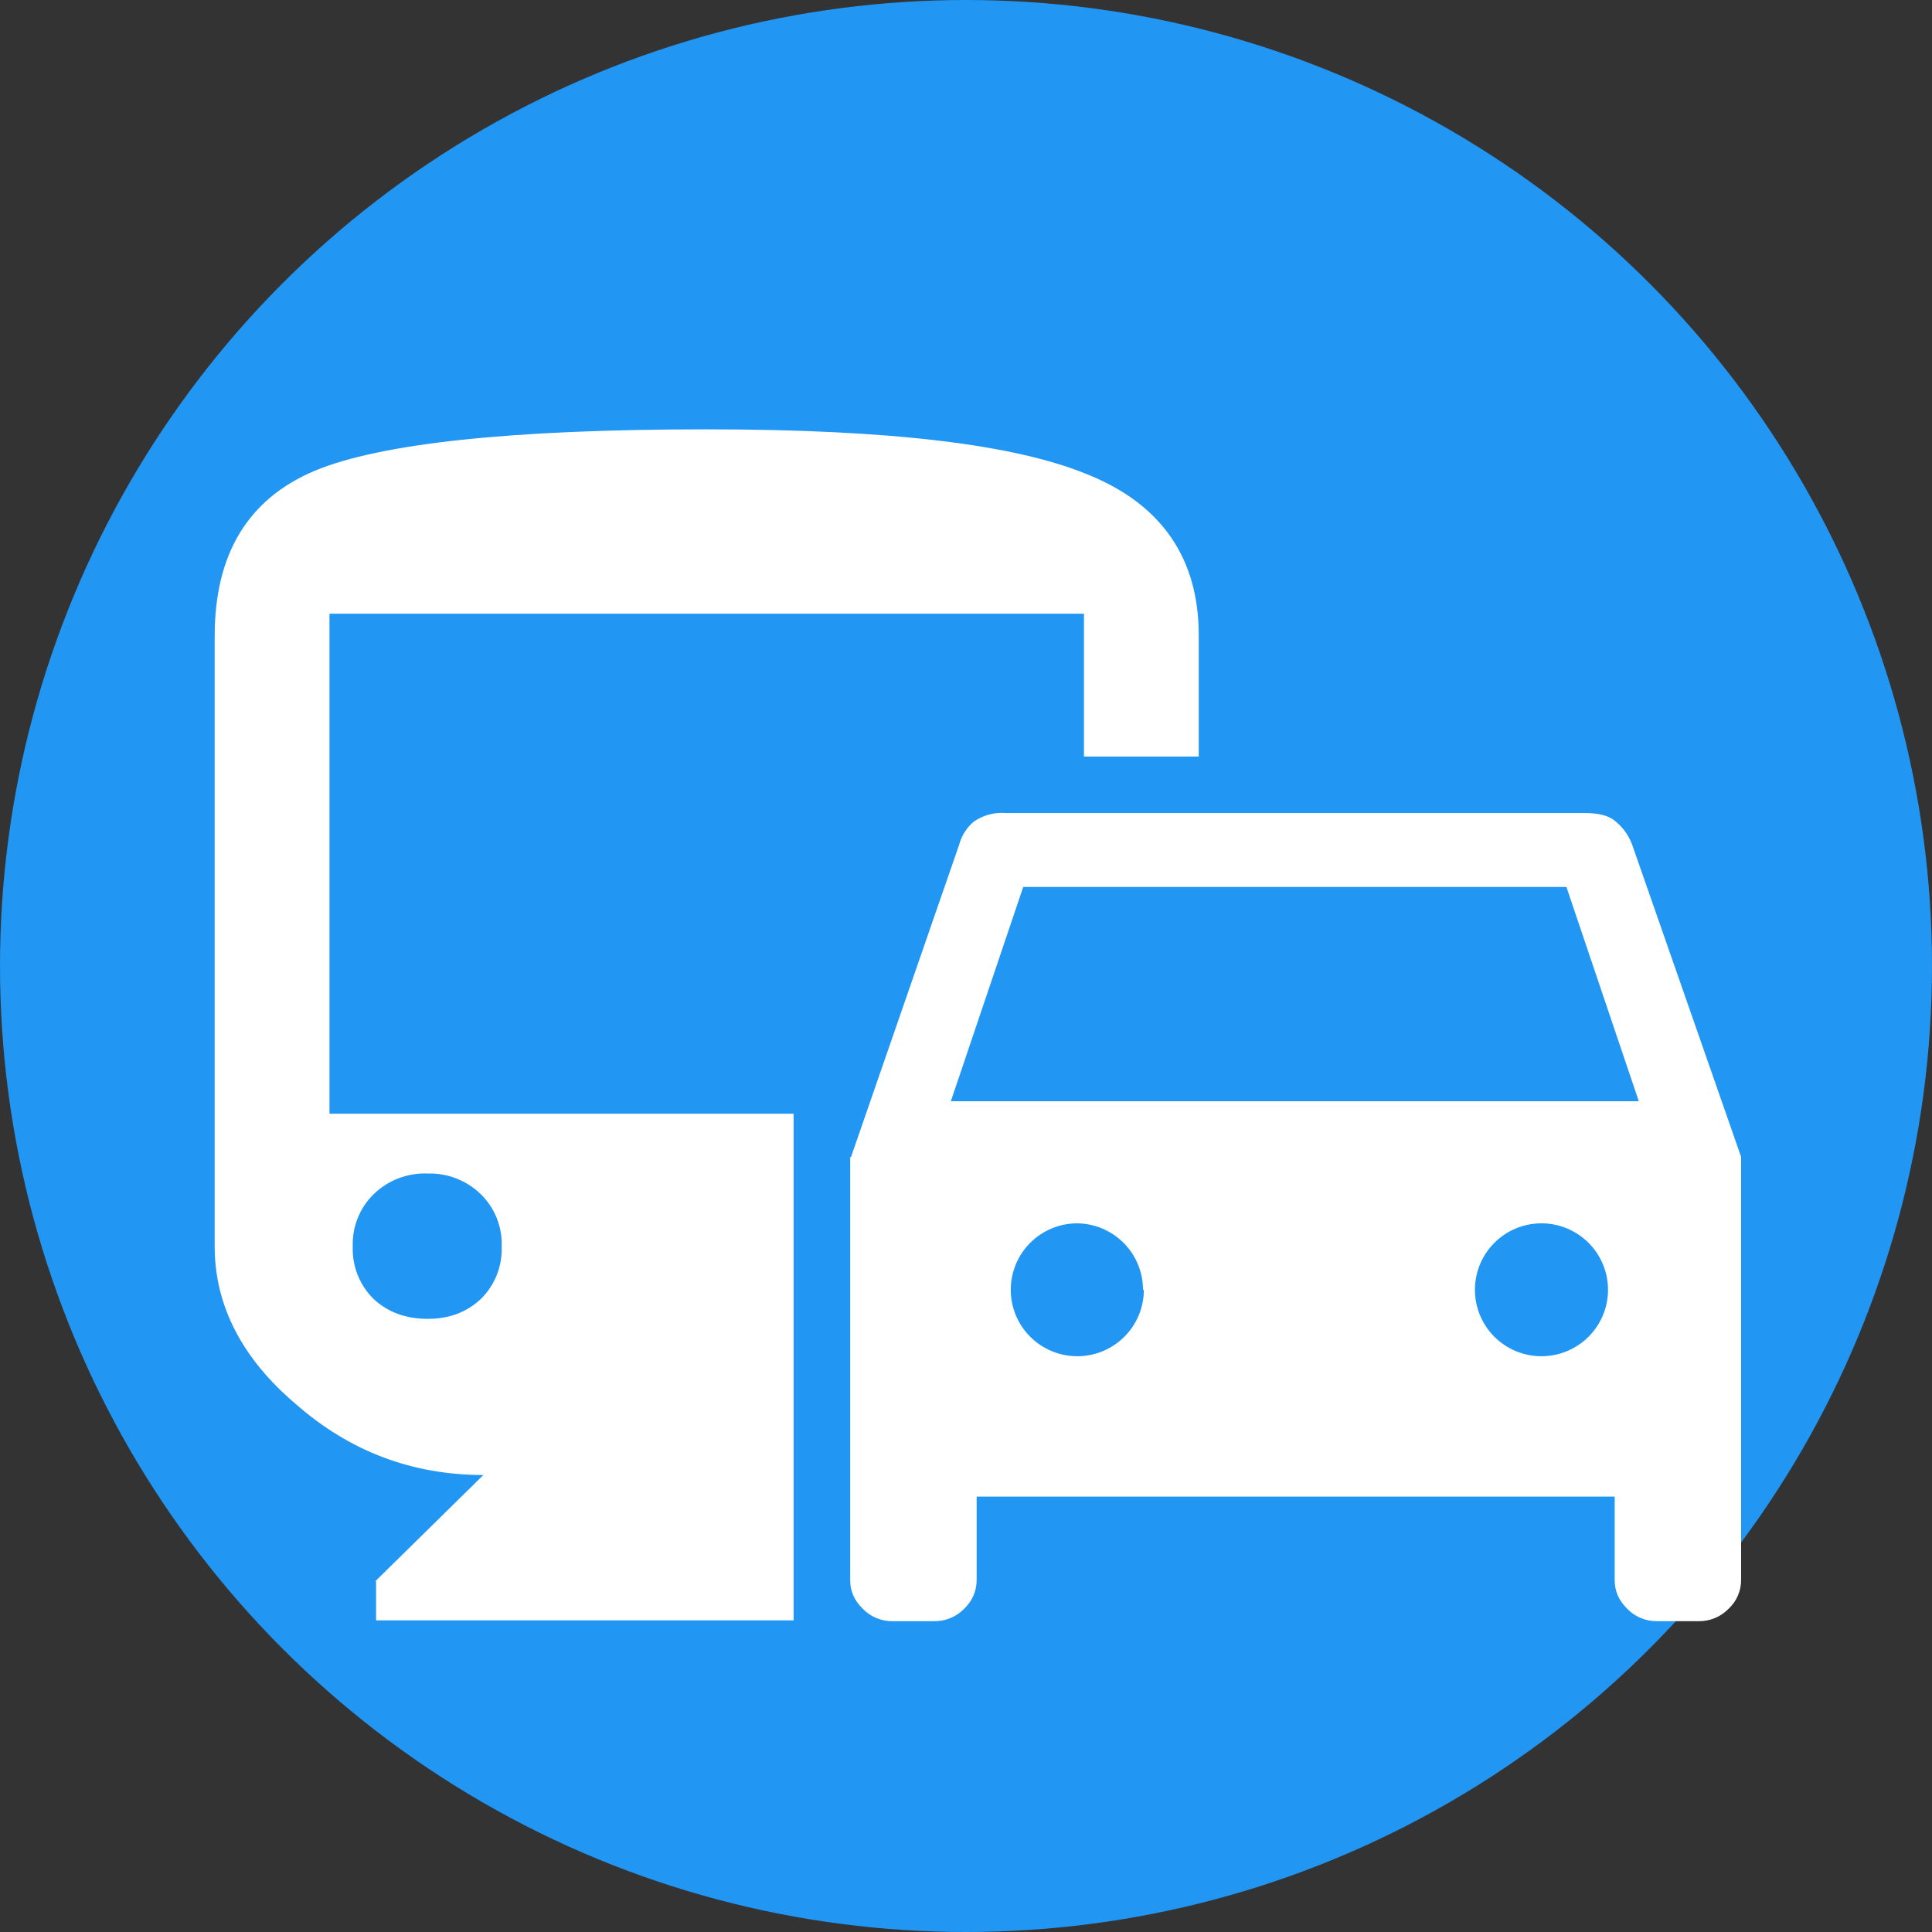
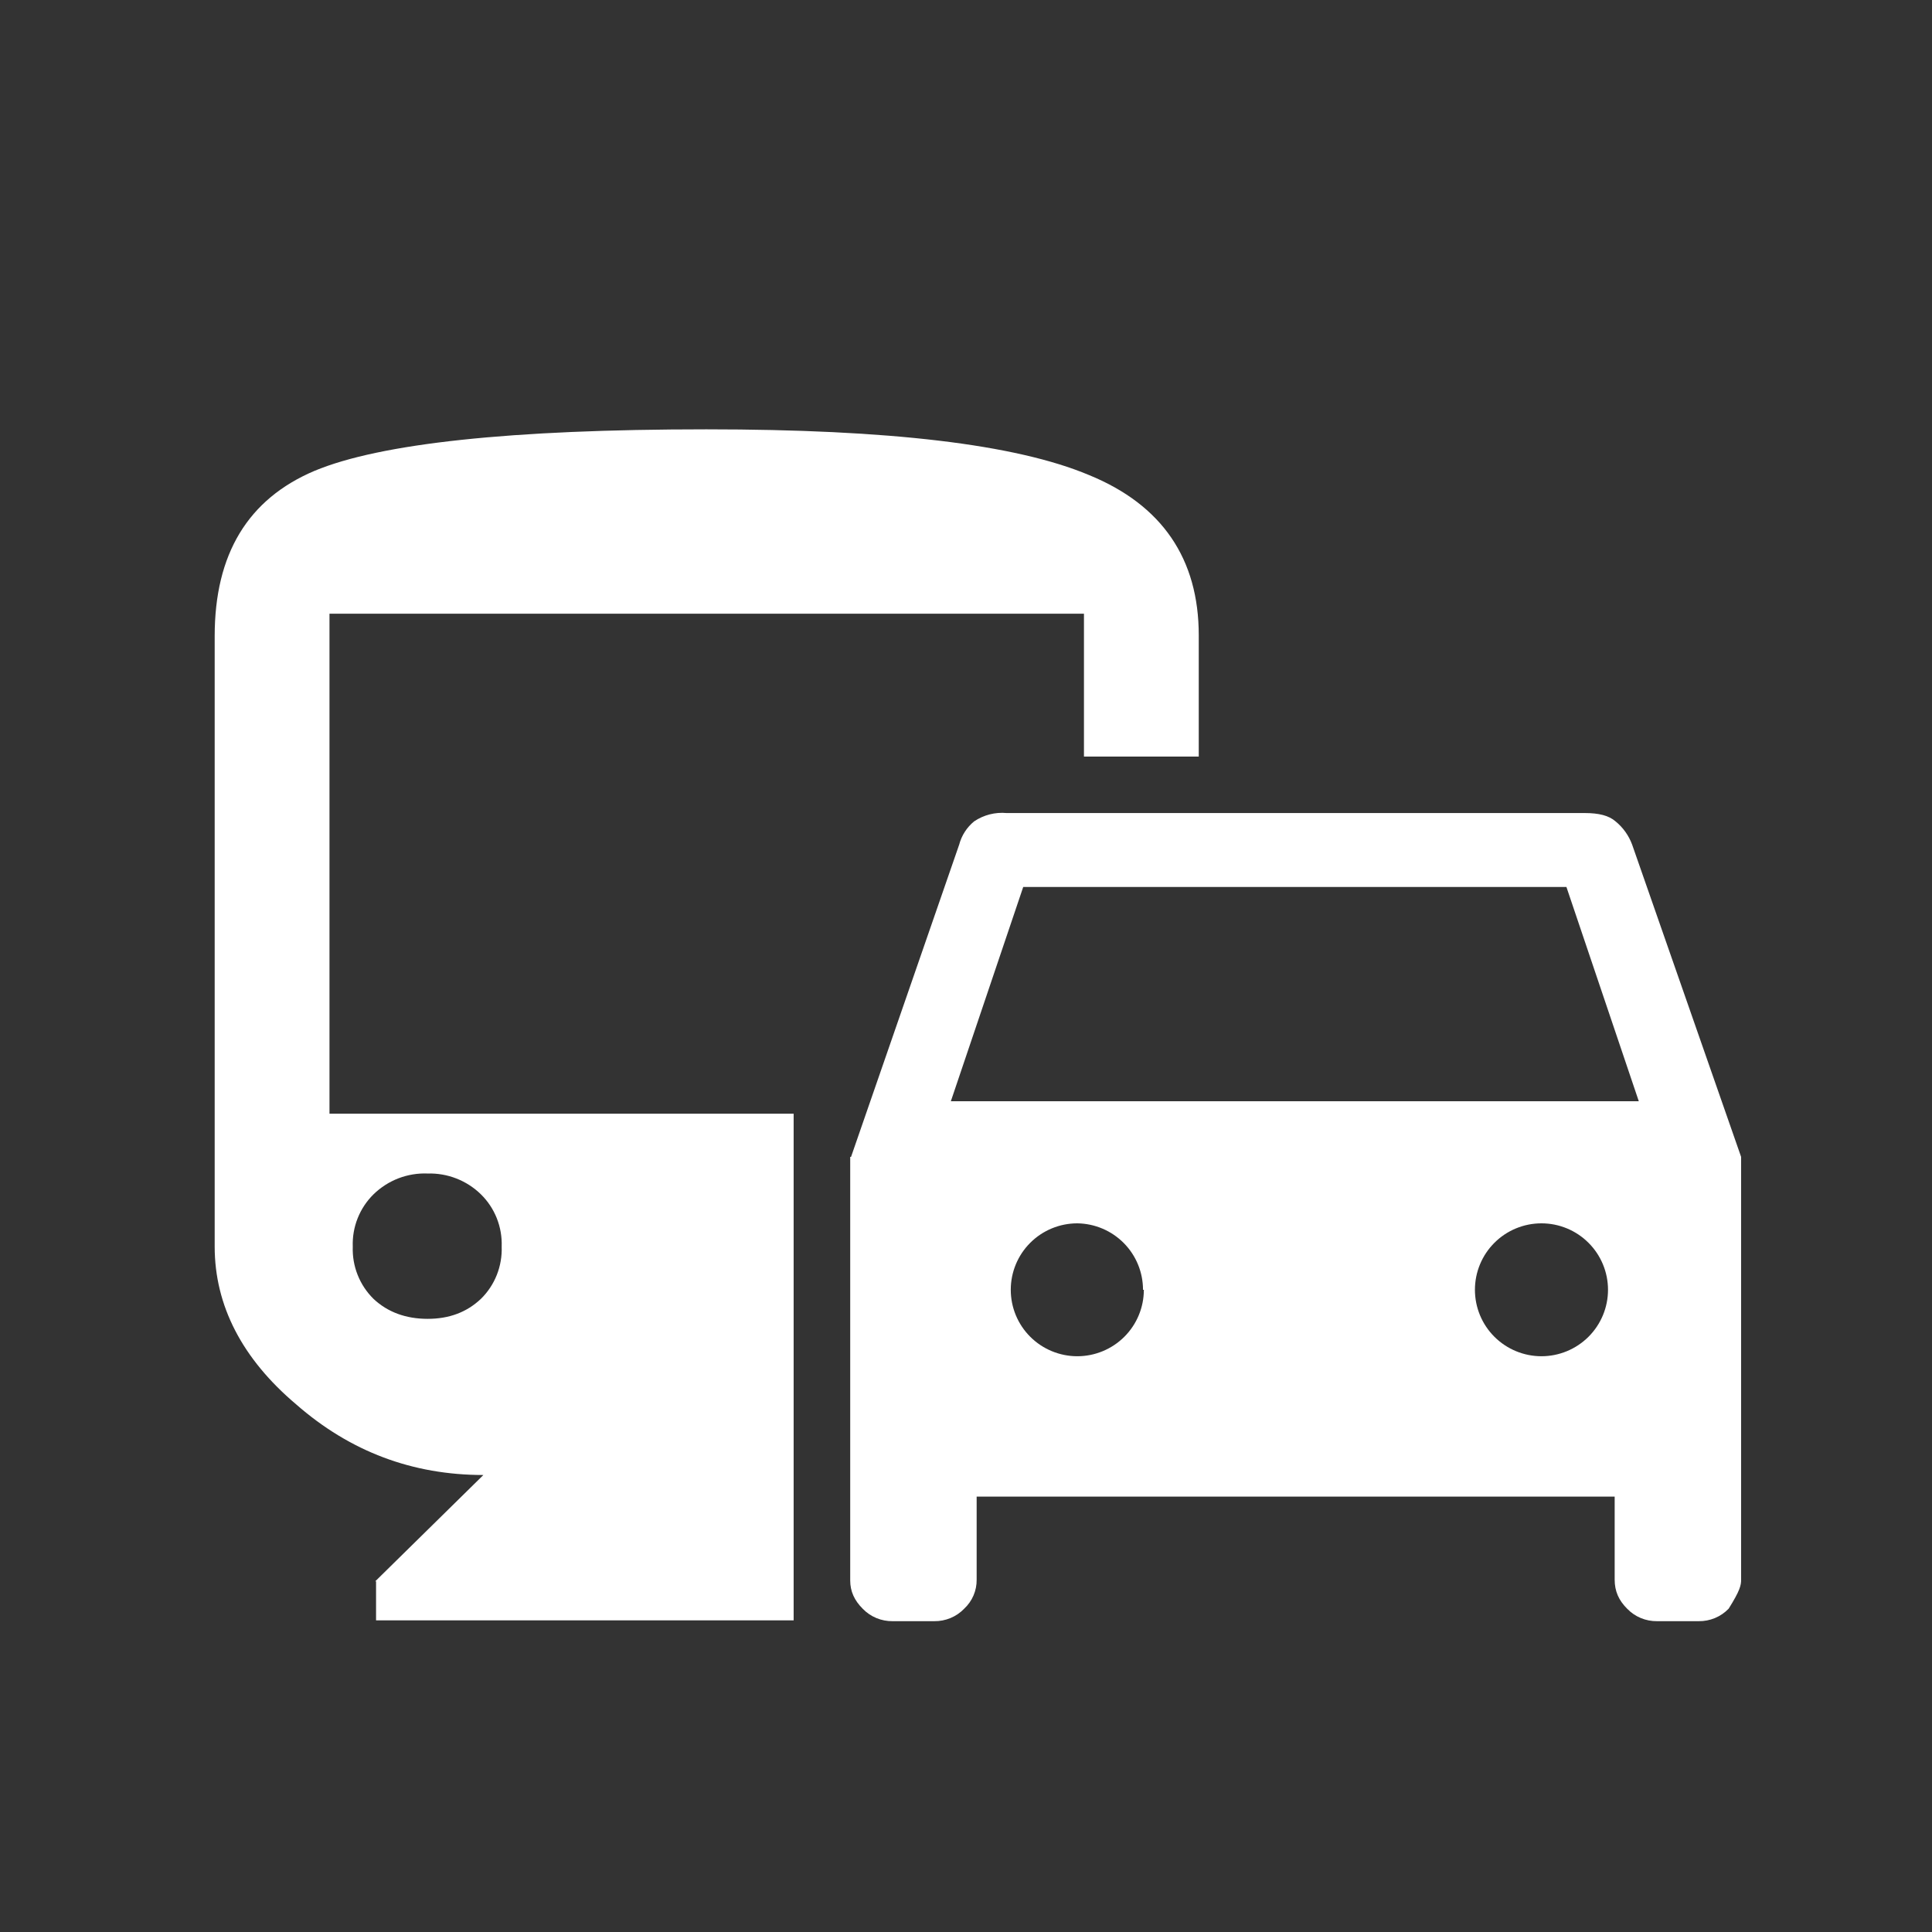
<svg xmlns="http://www.w3.org/2000/svg" width="76" height="76" viewBox="0 0 76 76" fill="none">
  <rect x="0" y="0" width="76" height="76" fill="#333333" stroke="none" />
-   <circle cx="38" cy="38" r="38" fill="#2196F3" />
-   <path fill-rule="evenodd" clip-rule="evenodd" d="M33.445 45.509V62.172C33.445 62.597 33.609 62.956 33.936 63.283C34.088 63.441 34.271 63.566 34.474 63.65C34.677 63.734 34.894 63.776 35.114 63.773H36.75C36.969 63.776 37.187 63.734 37.39 63.65C37.593 63.566 37.776 63.441 37.928 63.283C38.085 63.137 38.21 62.96 38.295 62.763C38.379 62.566 38.422 62.354 38.419 62.139V58.872H63.517V62.139C63.517 62.597 63.68 62.956 64.008 63.283C64.16 63.441 64.343 63.566 64.546 63.65C64.748 63.734 64.966 63.776 65.186 63.773H66.822C67.041 63.776 67.259 63.734 67.462 63.65C67.664 63.566 67.847 63.441 68 63.283C68.157 63.137 68.282 62.96 68.366 62.763C68.451 62.566 68.493 62.354 68.491 62.139V45.509L64.204 33.225C64.072 32.867 63.846 32.55 63.55 32.31C63.288 32.081 62.895 31.983 62.339 31.983H39.597C39.147 31.942 38.696 32.057 38.321 32.31C38.033 32.545 37.827 32.865 37.732 33.225L33.478 45.509H33.445ZM64.531 43.32H37.404L40.251 34.891H61.619L64.466 43.32H64.531ZM14.793 62.205V63.74H31.22V43.81H12.961V24.142H42.64V29.761H47.156V24.991C47.156 21.985 45.716 19.862 42.836 18.686C39.957 17.477 34.983 16.889 27.784 16.889C20.094 16.889 14.957 17.444 12.372 18.522C9.754 19.633 8.445 21.79 8.445 25.024V49.038C8.445 51.358 9.525 53.449 11.652 55.246C13.779 57.108 16.233 58.023 19.015 58.023L14.761 62.205H14.793ZM18.916 51.096C18.36 51.619 17.673 51.88 16.822 51.88C15.971 51.88 15.252 51.619 14.695 51.096C14.423 50.829 14.21 50.508 14.069 50.153C13.928 49.799 13.863 49.419 13.877 49.038C13.863 48.657 13.928 48.277 14.069 47.923C14.21 47.568 14.423 47.247 14.695 46.98C14.976 46.706 15.309 46.493 15.674 46.352C16.04 46.212 16.431 46.147 16.822 46.163C17.208 46.152 17.593 46.218 17.953 46.359C18.312 46.499 18.64 46.71 18.916 46.98C19.189 47.247 19.402 47.568 19.543 47.923C19.683 48.277 19.749 48.657 19.735 49.038C19.749 49.419 19.683 49.799 19.543 50.153C19.402 50.508 19.189 50.829 18.916 51.096ZM44.996 50.737C44.996 51.43 44.72 52.095 44.229 52.585C43.738 53.075 43.072 53.351 42.378 53.351C41.684 53.351 41.018 53.075 40.527 52.585C40.036 52.095 39.761 51.43 39.761 50.737C39.761 50.044 40.036 49.379 40.527 48.889C41.018 48.398 41.684 48.123 42.378 48.123C43.067 48.132 43.724 48.411 44.208 48.9C44.692 49.389 44.963 50.049 44.963 50.737H44.996ZM60.637 53.351C61.331 53.351 61.997 53.075 62.488 52.585C62.979 52.095 63.255 51.43 63.255 50.737C63.255 50.044 62.979 49.379 62.488 48.889C61.997 48.398 61.331 48.123 60.637 48.123C59.943 48.123 59.277 48.398 58.786 48.889C58.295 49.379 58.02 50.044 58.02 50.737C58.02 51.43 58.295 52.095 58.786 52.585C59.277 53.075 59.943 53.351 60.637 53.351Z" fill="white" />
+   <path fill-rule="evenodd" clip-rule="evenodd" d="M33.445 45.509V62.172C33.445 62.597 33.609 62.956 33.936 63.283C34.088 63.441 34.271 63.566 34.474 63.65C34.677 63.734 34.894 63.776 35.114 63.773H36.75C36.969 63.776 37.187 63.734 37.39 63.65C37.593 63.566 37.776 63.441 37.928 63.283C38.085 63.137 38.21 62.96 38.295 62.763C38.379 62.566 38.422 62.354 38.419 62.139V58.872H63.517V62.139C63.517 62.597 63.68 62.956 64.008 63.283C64.16 63.441 64.343 63.566 64.546 63.65C64.748 63.734 64.966 63.776 65.186 63.773H66.822C67.041 63.776 67.259 63.734 67.462 63.65C67.664 63.566 67.847 63.441 68 63.283C68.451 62.566 68.493 62.354 68.491 62.139V45.509L64.204 33.225C64.072 32.867 63.846 32.55 63.55 32.31C63.288 32.081 62.895 31.983 62.339 31.983H39.597C39.147 31.942 38.696 32.057 38.321 32.31C38.033 32.545 37.827 32.865 37.732 33.225L33.478 45.509H33.445ZM64.531 43.32H37.404L40.251 34.891H61.619L64.466 43.32H64.531ZM14.793 62.205V63.74H31.22V43.81H12.961V24.142H42.64V29.761H47.156V24.991C47.156 21.985 45.716 19.862 42.836 18.686C39.957 17.477 34.983 16.889 27.784 16.889C20.094 16.889 14.957 17.444 12.372 18.522C9.754 19.633 8.445 21.79 8.445 25.024V49.038C8.445 51.358 9.525 53.449 11.652 55.246C13.779 57.108 16.233 58.023 19.015 58.023L14.761 62.205H14.793ZM18.916 51.096C18.36 51.619 17.673 51.88 16.822 51.88C15.971 51.88 15.252 51.619 14.695 51.096C14.423 50.829 14.21 50.508 14.069 50.153C13.928 49.799 13.863 49.419 13.877 49.038C13.863 48.657 13.928 48.277 14.069 47.923C14.21 47.568 14.423 47.247 14.695 46.98C14.976 46.706 15.309 46.493 15.674 46.352C16.04 46.212 16.431 46.147 16.822 46.163C17.208 46.152 17.593 46.218 17.953 46.359C18.312 46.499 18.64 46.71 18.916 46.98C19.189 47.247 19.402 47.568 19.543 47.923C19.683 48.277 19.749 48.657 19.735 49.038C19.749 49.419 19.683 49.799 19.543 50.153C19.402 50.508 19.189 50.829 18.916 51.096ZM44.996 50.737C44.996 51.43 44.72 52.095 44.229 52.585C43.738 53.075 43.072 53.351 42.378 53.351C41.684 53.351 41.018 53.075 40.527 52.585C40.036 52.095 39.761 51.43 39.761 50.737C39.761 50.044 40.036 49.379 40.527 48.889C41.018 48.398 41.684 48.123 42.378 48.123C43.067 48.132 43.724 48.411 44.208 48.9C44.692 49.389 44.963 50.049 44.963 50.737H44.996ZM60.637 53.351C61.331 53.351 61.997 53.075 62.488 52.585C62.979 52.095 63.255 51.43 63.255 50.737C63.255 50.044 62.979 49.379 62.488 48.889C61.997 48.398 61.331 48.123 60.637 48.123C59.943 48.123 59.277 48.398 58.786 48.889C58.295 49.379 58.02 50.044 58.02 50.737C58.02 51.43 58.295 52.095 58.786 52.585C59.277 53.075 59.943 53.351 60.637 53.351Z" fill="white" />
</svg>